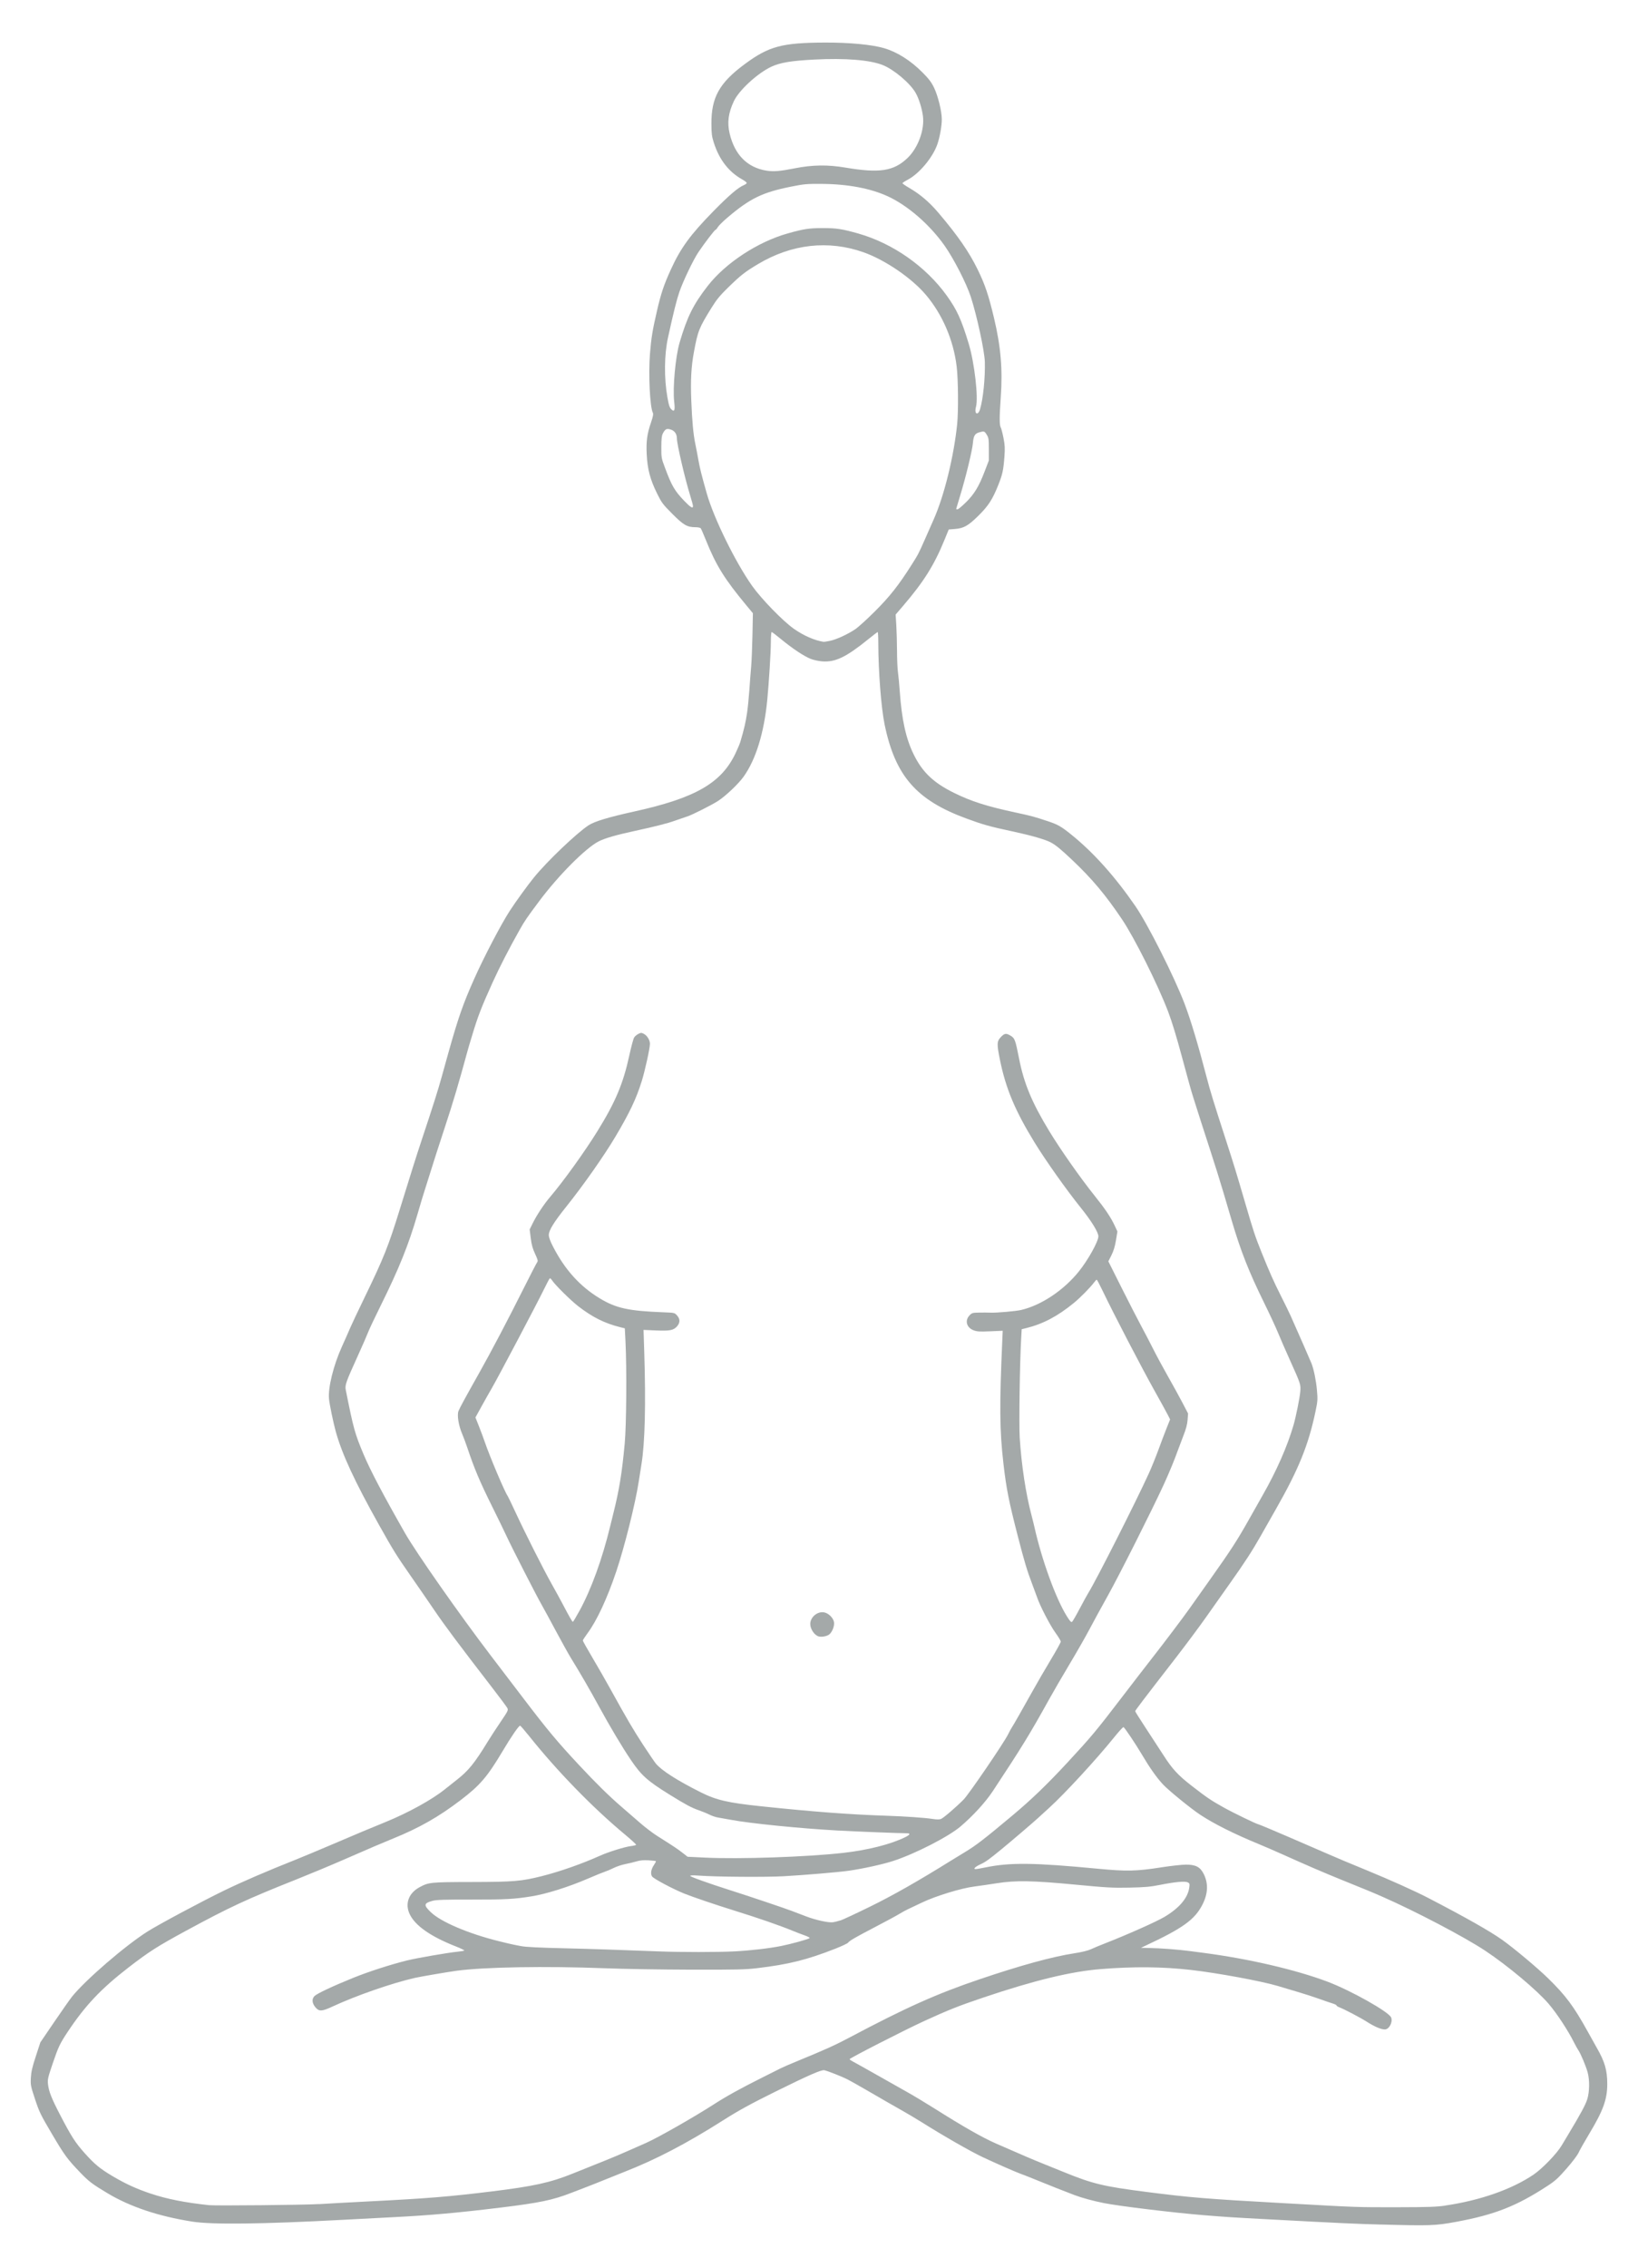
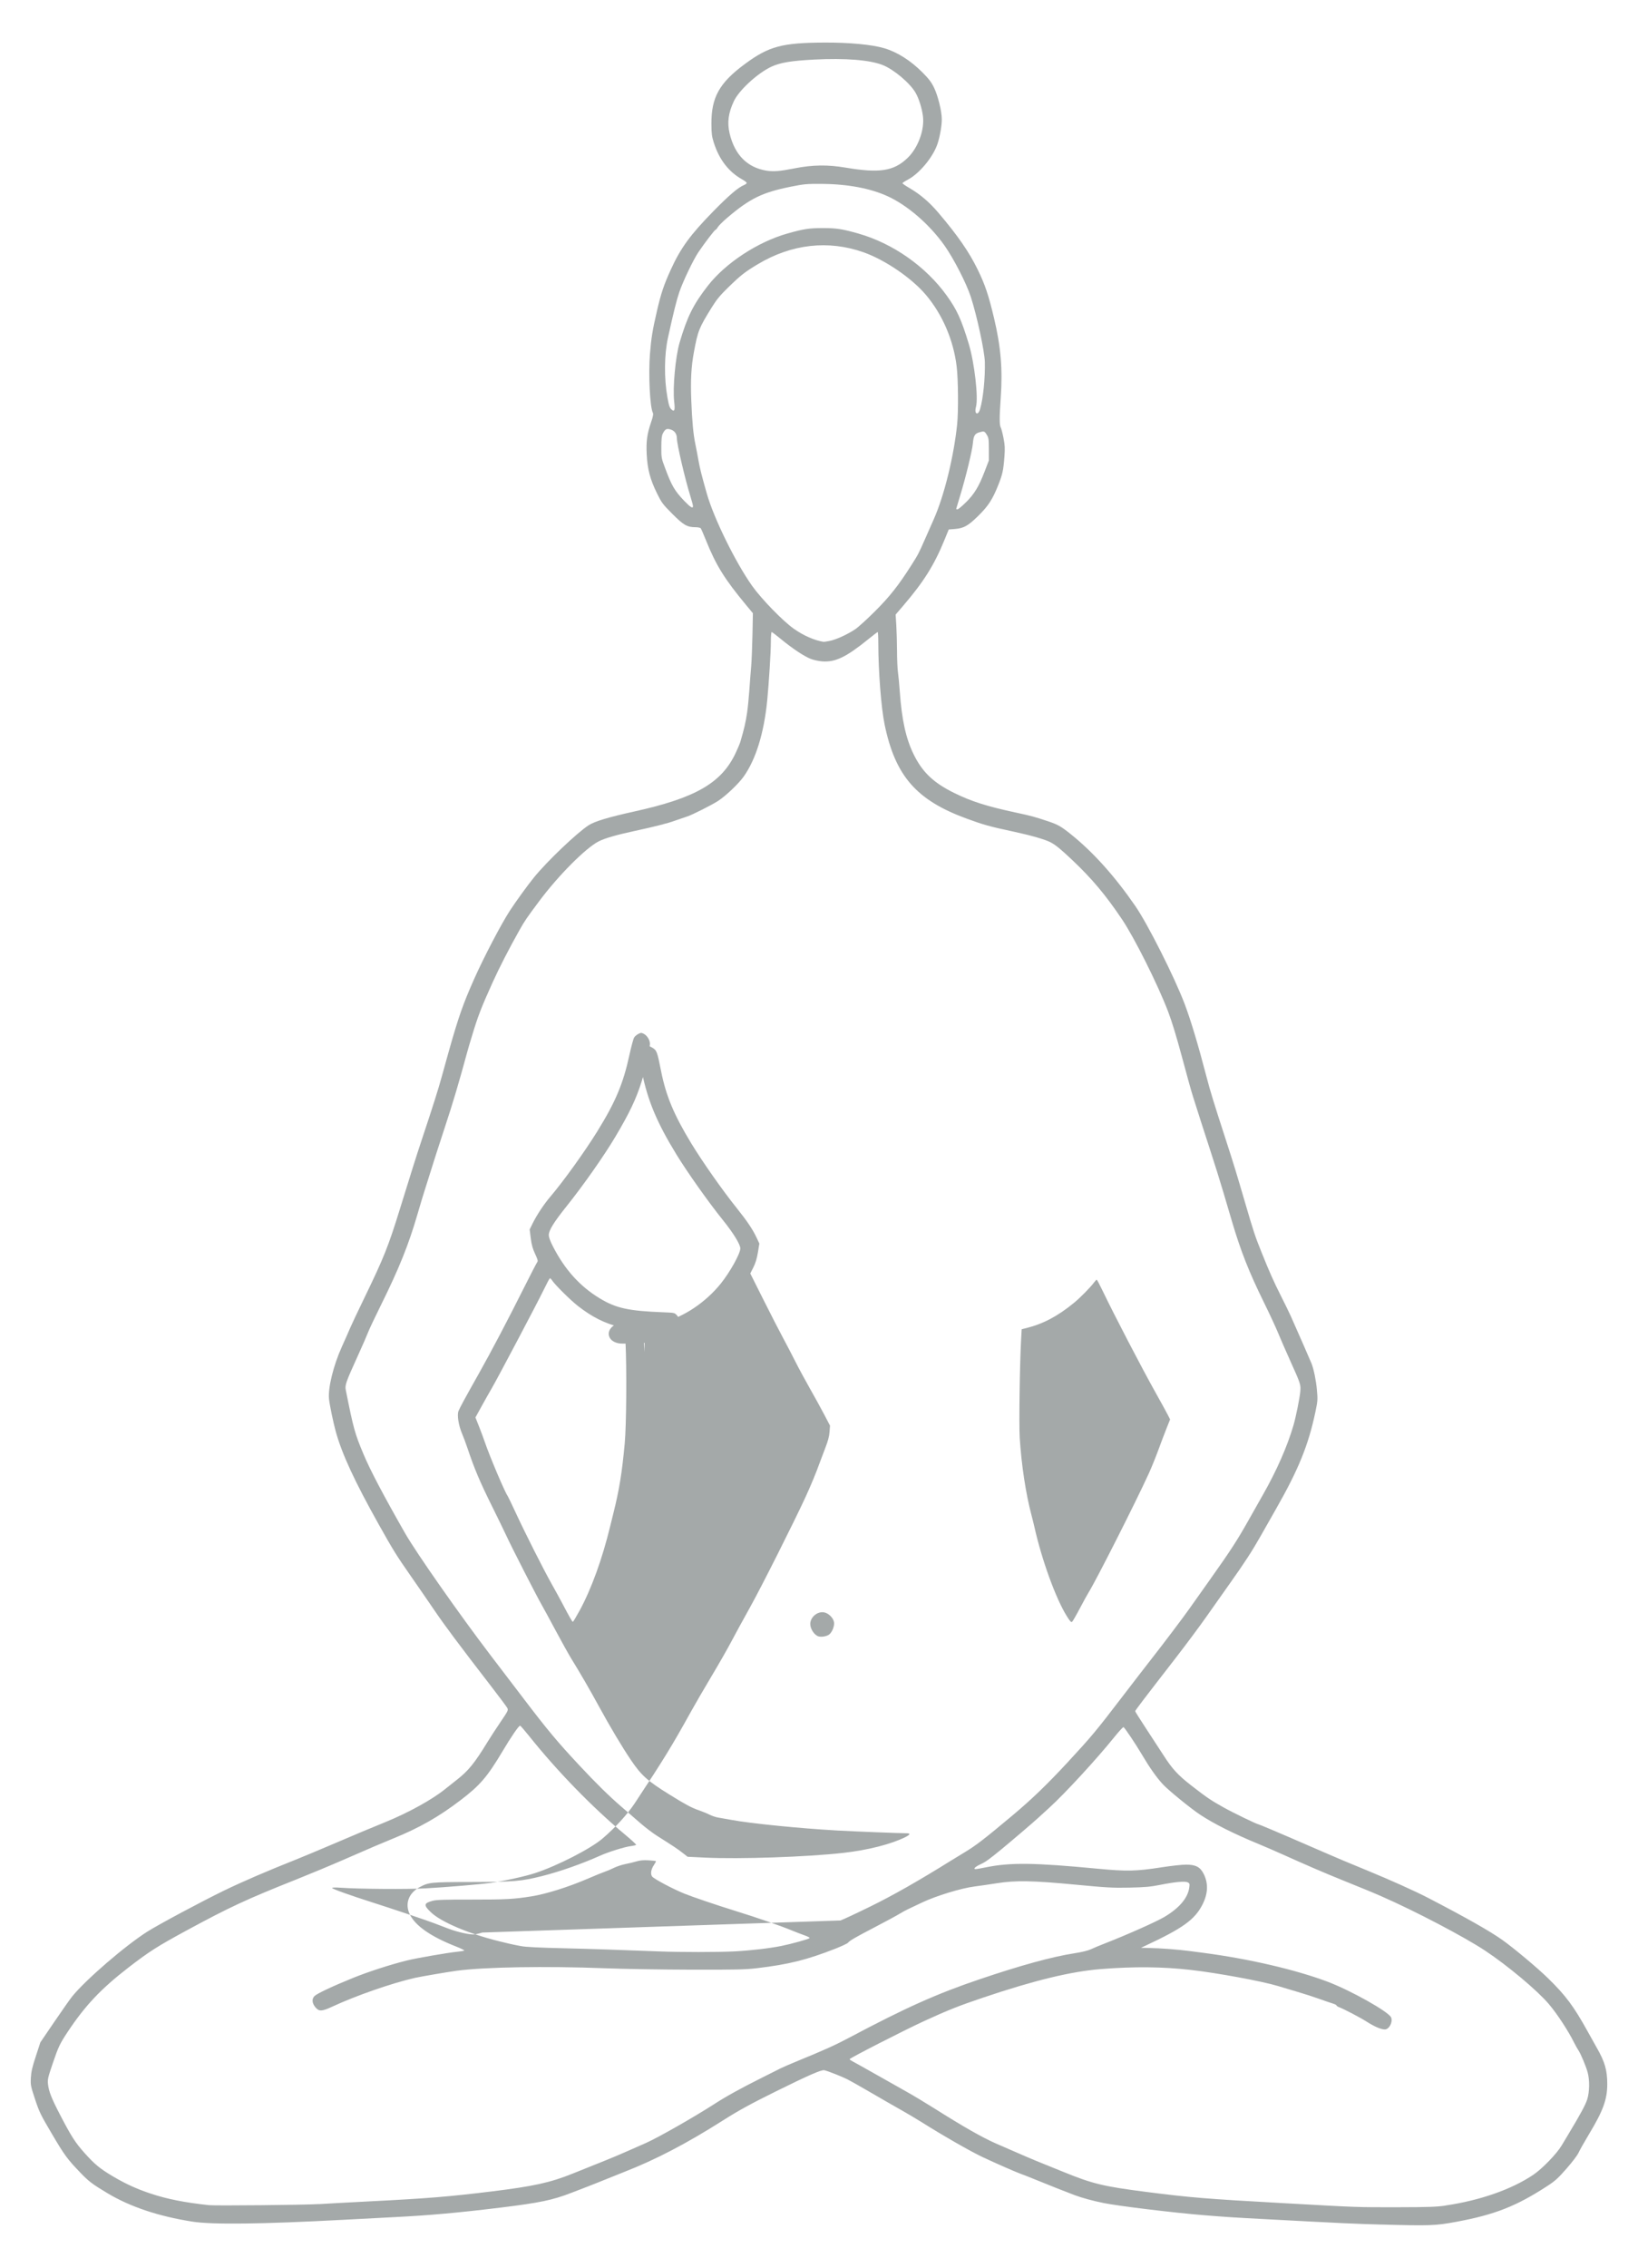
<svg xmlns="http://www.w3.org/2000/svg" xmlns:ns1="http://sodipodi.sourceforge.net/DTD/sodipodi-0.dtd" xmlns:ns2="http://www.inkscape.org/namespaces/inkscape" width="76.246mm" height="105.488mm" viewBox="0 0 76.246 105.488" version="1.1" id="svg21" xml:space="preserve" ns1:docname="picto_axes_30.04.2025.svg" ns2:version="1.4 (e7c3feb100, 2024-10-09)" ns2:export-batch-path="export" ns2:export-batch-name="">
  <ns1:namedview id="namedview23" pagecolor="#ffffff" bordercolor="#666666" borderopacity="1.0" ns2:showpageshadow="2" ns2:pageopacity="0.0" ns2:pagecheckerboard="0" ns2:deskcolor="#d1d1d1" ns2:document-units="mm" showgrid="false" ns2:zoom="1.2938725" ns2:cx="599.36355" ns2:cy="310.69523" ns2:window-width="3440" ns2:window-height="1371" ns2:window-x="0" ns2:window-y="0" ns2:window-maximized="1" ns2:current-layer="layer1" showguides="true">
    <ns2:page x="0" y="0" width="76.246" height="105.488" id="page1" margin="0" bleed="0" ns2:label="picto_axe_meditation" />
  </ns1:namedview>
  <defs id="defs18" />
  <g ns2:label="Calque 1" ns2:groupmode="layer" id="layer1" transform="translate(-1100)">
-     <path style="fill:#a4a9a9;fill-opacity:1;stroke-width:0.043" d="m 1164.276,103.473 c -1.193,-0.032 -1.881,-0.064 -5.291,-0.246 -1.648,-0.088 -1.86,-0.101 -2.958,-0.19 -1.371,-0.111 -3.929,-0.42 -4.646,-0.563 -0.492,-0.098 -1.033,-0.245 -1.375,-0.375 -0.557,-0.212 -1.046,-0.406 -1.937,-0.768 -0.206,-0.084 -0.472,-0.188 -0.592,-0.231 -0.234,-0.086 -1.085,-0.459 -1.721,-0.756 -0.558,-0.26 -1.851,-1 -2.875,-1.645 -0.218,-0.137 -0.621,-0.376 -0.896,-0.532 -0.53,-0.299 -0.664,-0.377 -1.688,-0.97 -0.355,-0.206 -0.741,-0.423 -0.857,-0.481 -0.245,-0.124 -0.903,-0.384 -1.069,-0.421 -0.133,-0.03 -0.73,0.231 -2.274,0.994 -1.15,0.569 -1.719,0.88 -2.424,1.328 -1.712,1.087 -3.138,1.831 -4.604,2.404 -0.16,0.063 -0.554,0.221 -0.875,0.351 -0.321,0.13 -0.724,0.291 -0.896,0.356 -0.172,0.065 -0.491,0.188 -0.708,0.272 -0.87,0.337 -1.466,0.461 -3.292,0.685 -1.927,0.236 -3.296,0.359 -4.854,0.438 -0.275,0.014 -1.372,0.071 -2.437,0.128 -3.831,0.204 -6.14,0.232 -7.062,0.085 -1.578,-0.25 -2.886,-0.689 -3.943,-1.321 -0.701,-0.419 -0.871,-0.548 -1.265,-0.959 -0.608,-0.633 -0.731,-0.801 -1.325,-1.807 -0.52,-0.881 -0.583,-1.01 -0.78,-1.604 -0.205,-0.619 -0.213,-0.661 -0.195,-1 0.015,-0.278 0.064,-0.493 0.231,-1 l 0.211,-0.646 0.658,-0.966 c 0.362,-0.531 0.731,-1.056 0.821,-1.167 0.641,-0.789 2.469,-2.364 3.506,-3.021 0.523,-0.331 2.534,-1.406 3.559,-1.903 0.869,-0.421 2.003,-0.91 3.354,-1.446 0.275,-0.109 1.025,-0.422 1.667,-0.696 1.279,-0.546 1.682,-0.715 2.511,-1.053 1.052,-0.429 2.161,-1.041 2.753,-1.519 0.084,-0.068 0.344,-0.273 0.577,-0.457 0.524,-0.412 0.811,-0.767 1.409,-1.745 0.131,-0.214 0.404,-0.633 0.607,-0.932 0.355,-0.524 0.367,-0.548 0.31,-0.653 -0.033,-0.06 -0.341,-0.475 -0.686,-0.922 -1.593,-2.065 -2.196,-2.871 -2.71,-3.625 -0.304,-0.447 -0.802,-1.169 -1.106,-1.604 -0.654,-0.937 -0.808,-1.185 -1.466,-2.359 -1.135,-2.024 -1.725,-3.298 -2.015,-4.349 -0.117,-0.427 -0.285,-1.236 -0.313,-1.511 -0.052,-0.516 0.205,-1.558 0.599,-2.43 0.16,-0.353 0.333,-0.745 0.385,-0.871 0.052,-0.126 0.362,-0.782 0.69,-1.458 0.88,-1.817 1.091,-2.346 1.628,-4.083 0.544,-1.761 0.751,-2.416 1.014,-3.208 0.555,-1.67 0.756,-2.307 0.937,-2.958 0.105,-0.378 0.211,-0.762 0.237,-0.854 0.026,-0.092 0.063,-0.223 0.082,-0.292 0.447,-1.59 0.67,-2.226 1.182,-3.375 0.459,-1.031 1.266,-2.571 1.668,-3.187 0.283,-0.434 0.817,-1.169 1.119,-1.542 0.603,-0.744 1.99,-2.067 2.547,-2.429 0.273,-0.178 0.93,-0.375 2.104,-0.634 2.856,-0.628 4.066,-1.32 4.726,-2.702 0.1,-0.209 0.204,-0.456 0.231,-0.547 0.177,-0.602 0.244,-0.895 0.312,-1.349 0.033,-0.22 0.08,-0.692 0.105,-1.047 0.025,-0.355 0.062,-0.852 0.085,-1.104 0.022,-0.252 0.049,-0.913 0.06,-1.468 l 0.02,-1.01 -0.303,-0.365 c -1.019,-1.227 -1.412,-1.859 -1.883,-3.031 -0.111,-0.275 -0.219,-0.523 -0.24,-0.552 -0.022,-0.029 -0.127,-0.052 -0.235,-0.052 -0.399,0 -0.565,-0.095 -1.088,-0.62 -0.45,-0.452 -0.498,-0.516 -0.718,-0.963 -0.315,-0.639 -0.442,-1.123 -0.475,-1.804 -0.03,-0.613 0.016,-0.949 0.203,-1.495 0.09,-0.261 0.113,-0.383 0.084,-0.437 -0.138,-0.264 -0.212,-1.775 -0.136,-2.742 0.058,-0.73 0.117,-1.098 0.321,-1.979 0.191,-0.83 0.326,-1.234 0.651,-1.945 0.459,-1.007 0.91,-1.623 1.996,-2.729 0.712,-0.725 1.136,-1.087 1.401,-1.197 0.074,-0.031 0.135,-0.077 0.134,-0.103 -4e-4,-0.026 -0.089,-0.096 -0.198,-0.157 -0.638,-0.354 -1.081,-0.926 -1.334,-1.72 -0.09,-0.283 -0.108,-0.419 -0.11,-0.857 -0.01,-1.246 0.368,-1.92 1.56,-2.8 1.12,-0.826 1.728,-0.988 3.728,-0.995 1.143,-0.004 2.178,0.094 2.75,0.261 0.61,0.178 1.239,0.576 1.792,1.134 0.295,0.298 0.41,0.449 0.534,0.706 0.183,0.379 0.36,1.098 0.36,1.471 5e-4,0.301 -0.093,0.829 -0.206,1.155 -0.21,0.61 -0.836,1.363 -1.366,1.644 -0.143,0.076 -0.261,0.153 -0.261,0.171 0,0.018 0.145,0.118 0.323,0.222 0.507,0.296 0.928,0.655 1.35,1.151 0.896,1.053 1.43,1.823 1.828,2.638 0.343,0.701 0.507,1.186 0.763,2.262 0.316,1.327 0.406,2.389 0.313,3.69 -0.065,0.914 -0.065,1.285 0,1.401 0.028,0.05 0.086,0.271 0.128,0.49 0.065,0.334 0.072,0.475 0.043,0.867 -0.048,0.635 -0.089,0.821 -0.289,1.324 -0.263,0.661 -0.462,0.967 -0.922,1.421 -0.473,0.467 -0.682,0.585 -1.093,0.617 l -0.288,0.023 -0.196,0.479 c -0.479,1.174 -0.964,1.948 -1.919,3.062 l -0.357,0.417 0.031,0.5 c 0.016,0.275 0.032,0.815 0.034,1.2 0,0.385 0.021,0.826 0.043,0.979 0.022,0.153 0.061,0.56 0.085,0.904 0.095,1.321 0.285,2.181 0.644,2.915 0.405,0.829 0.919,1.321 1.876,1.793 0.809,0.4 1.523,0.627 2.896,0.922 0.713,0.153 0.852,0.191 1.479,0.4 0.471,0.157 0.624,0.245 1.109,0.638 1.024,0.828 2.019,1.941 2.964,3.312 0.576,0.837 1.809,3.282 2.284,4.528 0.289,0.761 0.627,1.882 1.032,3.432 0.175,0.671 0.306,1.096 0.902,2.935 0.373,1.152 0.462,1.442 0.875,2.854 0.416,1.422 0.47,1.584 0.779,2.354 0.365,0.909 0.566,1.361 0.889,2 0.185,0.367 0.396,0.798 0.468,0.958 0.269,0.601 0.935,2.12 0.972,2.218 0.107,0.283 0.21,0.79 0.248,1.223 0.04,0.451 0.035,0.518 -0.066,1 -0.328,1.567 -0.785,2.691 -1.85,4.558 -0.222,0.39 -0.542,0.952 -0.71,1.25 -0.381,0.674 -0.756,1.251 -1.422,2.187 -0.285,0.401 -0.775,1.095 -1.089,1.542 -0.313,0.447 -0.97,1.328 -1.458,1.958 -1.529,1.972 -1.864,2.413 -1.864,2.45 0,0.02 0.23,0.385 0.51,0.811 0.281,0.426 0.646,0.987 0.813,1.246 0.404,0.631 0.671,0.919 1.297,1.405 0.722,0.56 0.893,0.676 1.49,1.01 0.439,0.246 1.555,0.787 1.623,0.787 0.012,0 0.269,0.104 0.571,0.232 0.507,0.214 0.824,0.351 2.654,1.144 0.623,0.27 0.792,0.341 1.833,0.769 1.113,0.458 2.231,0.961 2.854,1.284 1.747,0.906 2.876,1.546 3.445,1.951 0.548,0.391 1.628,1.294 2.121,1.775 0.829,0.808 1.204,1.312 1.856,2.49 0.177,0.321 0.366,0.658 0.419,0.75 0.373,0.647 0.488,1.043 0.488,1.687 5e-4,0.715 -0.191,1.24 -0.85,2.333 -0.214,0.355 -0.431,0.74 -0.482,0.854 -0.053,0.12 -0.289,0.433 -0.558,0.74 -0.387,0.442 -0.533,0.577 -0.87,0.797 -1.46,0.955 -2.467,1.352 -4.279,1.687 -0.961,0.178 -1.202,0.186 -3.5,0.124 z m 3,-0.884 c 1.618,-0.237 3.092,-0.752 4.101,-1.434 0.416,-0.281 1.09,-0.979 1.316,-1.361 0.046,-0.078 0.189,-0.316 0.318,-0.53 0.556,-0.923 0.794,-1.364 0.873,-1.618 0.106,-0.342 0.116,-0.88 0.021,-1.241 -0.076,-0.288 -0.327,-0.887 -0.441,-1.051 -0.039,-0.057 -0.124,-0.207 -0.187,-0.333 -0.287,-0.576 -0.797,-1.353 -1.187,-1.811 -0.539,-0.633 -1.913,-1.783 -2.96,-2.477 -0.958,-0.635 -3.258,-1.841 -4.791,-2.512 -0.495,-0.217 -0.621,-0.268 -1.917,-0.793 -0.782,-0.316 -1.674,-0.701 -2.729,-1.176 -0.321,-0.145 -0.818,-0.36 -1.104,-0.478 -1.16,-0.479 -2.074,-0.937 -2.716,-1.359 -0.441,-0.29 -1.49,-1.145 -1.747,-1.424 -0.294,-0.319 -0.612,-0.769 -0.976,-1.385 -0.289,-0.488 -0.786,-1.23 -0.852,-1.271 -0.02,-0.012 -0.219,0.205 -0.443,0.483 -0.809,1.005 -2.296,2.618 -3.016,3.271 -0.195,0.177 -0.439,0.399 -0.542,0.494 -0.224,0.206 -1.224,1.059 -1.688,1.44 -0.563,0.462 -0.742,0.59 -0.959,0.688 -0.247,0.112 -0.37,0.229 -0.239,0.229 0.045,0 0.258,-0.036 0.474,-0.081 1.131,-0.233 2.248,-0.22 5.204,0.062 1.357,0.13 1.798,0.12 2.984,-0.065 0.433,-0.068 0.943,-0.123 1.133,-0.124 0.451,-9.62e-4 0.662,0.109 0.823,0.43 0.221,0.44 0.205,0.906 -0.049,1.413 -0.357,0.711 -0.907,1.109 -2.683,1.938 l -0.188,0.088 0.354,0.007 c 0.567,0.011 1.371,0.071 1.937,0.146 0.068,0.009 0.35,0.046 0.625,0.082 2.09,0.273 4.266,0.778 5.75,1.333 1.094,0.41 2.883,1.415 2.982,1.675 0.083,0.218 -0.097,0.554 -0.296,0.554 -0.175,0 -0.489,-0.134 -0.839,-0.359 -0.291,-0.187 -1.059,-0.589 -1.298,-0.68 -0.062,-0.023 -0.112,-0.059 -0.112,-0.079 0,-0.02 -0.08,-0.06 -0.177,-0.089 -0.097,-0.029 -0.374,-0.124 -0.615,-0.211 -0.241,-0.087 -0.7,-0.236 -1.021,-0.33 -0.321,-0.095 -0.733,-0.217 -0.916,-0.273 -0.74,-0.223 -2.818,-0.607 -4.041,-0.746 -1.331,-0.152 -2.663,-0.164 -4.208,-0.04 -1.383,0.111 -3.096,0.526 -5.458,1.322 -1.159,0.391 -1.634,0.579 -2.768,1.099 -0.904,0.415 -3.461,1.722 -3.461,1.769 0,0.018 0.08,0.073 0.177,0.123 0.097,0.05 0.58,0.319 1.073,0.599 0.493,0.28 1.134,0.642 1.426,0.805 0.291,0.163 0.856,0.502 1.254,0.753 1.371,0.865 2.238,1.359 2.882,1.642 1.162,0.511 1.813,0.789 2.312,0.986 0.103,0.041 0.488,0.196 0.855,0.346 1.336,0.545 1.847,0.667 3.853,0.923 2.074,0.264 2.741,0.319 6.396,0.522 3.541,0.197 3.316,0.19 5.375,0.187 1.324,-0.002 1.718,-0.016 2.125,-0.075 z m -52.434,-0.065 c 0.378,-0.025 1.437,-0.083 2.354,-0.129 2.692,-0.136 3.688,-0.217 5.687,-0.462 1.95,-0.239 2.735,-0.411 3.771,-0.829 0.16,-0.065 0.535,-0.215 0.833,-0.334 1.199,-0.48 1.143,-0.456 2.583,-1.092 0.549,-0.242 2.238,-1.203 3.166,-1.801 0.585,-0.377 1.208,-0.721 2.229,-1.233 0.378,-0.189 0.772,-0.387 0.875,-0.439 0.103,-0.052 0.469,-0.21 0.812,-0.351 1.266,-0.519 1.723,-0.726 2.396,-1.083 2.611,-1.386 4.061,-2.035 6.066,-2.712 1.91,-0.646 3.364,-1.044 4.397,-1.204 0.35,-0.054 0.635,-0.123 0.766,-0.186 0.115,-0.055 0.424,-0.183 0.688,-0.286 0.992,-0.386 2.368,-0.999 2.739,-1.22 0.689,-0.41 1.085,-0.877 1.154,-1.359 0.025,-0.174 0.018,-0.201 -0.065,-0.245 -0.125,-0.067 -0.576,-0.028 -1.286,0.113 -0.469,0.093 -0.708,0.114 -1.437,0.129 -0.778,0.016 -1.055,6.26e-4 -2.5,-0.137 -1.998,-0.191 -2.795,-0.205 -3.666,-0.067 -0.321,0.051 -0.794,0.12 -1.052,0.153 -0.614,0.079 -1.79,0.438 -2.427,0.742 -0.264,0.126 -0.564,0.268 -0.667,0.316 -0.103,0.048 -0.281,0.146 -0.396,0.217 -0.115,0.072 -0.614,0.342 -1.111,0.601 -0.963,0.502 -1.191,0.635 -1.279,0.74 -0.03,0.036 -0.292,0.16 -0.583,0.274 -1.325,0.521 -2.181,0.734 -3.653,0.909 -0.539,0.064 -0.96,0.074 -3.062,0.069 -1.341,-0.003 -3.15,-0.032 -4.021,-0.066 -2.757,-0.106 -5.587,-0.058 -6.895,0.116 -0.405,0.054 -1.684,0.273 -1.949,0.333 -1.083,0.248 -2.738,0.824 -3.838,1.335 -0.495,0.23 -0.622,0.234 -0.793,0.027 -0.155,-0.188 -0.17,-0.386 -0.039,-0.517 0.117,-0.117 0.832,-0.454 1.786,-0.841 0.716,-0.29 1.726,-0.618 2.521,-0.816 0.431,-0.108 1.93,-0.367 2.334,-0.404 0.172,-0.016 0.322,-0.042 0.332,-0.058 0.01,-0.016 -0.164,-0.101 -0.387,-0.188 -1.176,-0.461 -1.901,-0.967 -2.155,-1.505 -0.231,-0.488 -0.047,-0.981 0.467,-1.256 0.425,-0.226 0.504,-0.234 2.429,-0.238 1.95,-0.004 2.305,-0.034 3.259,-0.274 0.841,-0.212 1.863,-0.571 2.712,-0.952 0.386,-0.173 1.137,-0.407 1.421,-0.443 0.129,-0.016 0.243,-0.043 0.253,-0.06 0.011,-0.017 -0.229,-0.237 -0.532,-0.489 -1.487,-1.236 -3.152,-2.946 -4.442,-4.563 -0.215,-0.269 -0.407,-0.49 -0.427,-0.49 -0.063,0 -0.405,0.497 -0.815,1.186 -0.71,1.191 -1.047,1.585 -1.95,2.274 -1.018,0.777 -1.929,1.296 -3.146,1.789 -0.509,0.207 -1.023,0.426 -2.333,0.998 -0.584,0.255 -1.559,0.661 -2.167,0.903 -2.333,0.928 -3.11,1.289 -5.125,2.381 -1.351,0.733 -1.731,0.975 -2.689,1.714 -1.28,0.988 -2.026,1.777 -2.838,3.003 -0.359,0.542 -0.433,0.697 -0.689,1.451 -0.231,0.68 -0.248,0.755 -0.223,0.982 0.038,0.335 0.166,0.659 0.568,1.432 0.516,0.991 0.703,1.282 1.129,1.759 0.469,0.525 0.715,0.728 1.305,1.079 0.603,0.358 1.116,0.593 1.779,0.814 0.762,0.254 1.591,0.418 2.72,0.538 0.296,0.031 4.479,-0.01 5.104,-0.051 z m 19.352,-11.757 c 0.758,-0.041 1.608,-0.139 2.168,-0.251 0.467,-0.093 1.274,-0.316 1.325,-0.367 0.018,-0.018 -0.085,-0.074 -0.229,-0.125 -0.144,-0.051 -0.394,-0.146 -0.554,-0.212 -0.618,-0.254 -1.597,-0.593 -2.708,-0.938 -0.87,-0.27 -1.987,-0.649 -2.354,-0.799 -0.546,-0.223 -1.421,-0.689 -1.49,-0.795 -0.082,-0.124 -0.046,-0.336 0.091,-0.536 0.059,-0.086 0.098,-0.164 0.088,-0.175 -0.011,-0.01 -0.166,-0.027 -0.345,-0.038 -0.23,-0.013 -0.394,9.62e-4 -0.553,0.049 -0.124,0.038 -0.36,0.094 -0.524,0.126 -0.164,0.032 -0.407,0.113 -0.542,0.18 -0.134,0.067 -0.319,0.146 -0.411,0.175 -0.091,0.029 -0.439,0.17 -0.772,0.314 -0.921,0.397 -1.949,0.72 -2.644,0.832 -0.806,0.13 -1.21,0.152 -2.771,0.15 -1.253,-0.002 -1.652,0.01 -1.825,0.056 -0.423,0.112 -0.437,0.201 -0.085,0.536 0.473,0.45 1.729,0.985 3.139,1.338 0.321,0.08 0.649,0.157 0.729,0.171 0.08,0.014 0.221,0.041 0.312,0.061 0.209,0.045 0.844,0.077 2.125,0.106 0.97,0.022 2.757,0.081 4.291,0.142 1.024,0.041 2.784,0.04 3.54,-6.16e-4 z m 4.928,-1.438 c 0.109,-0.036 0.732,-0.327 1.385,-0.647 1.059,-0.519 2.237,-1.188 3.75,-2.13 0.149,-0.093 0.43,-0.264 0.625,-0.381 0.542,-0.326 0.904,-0.603 2.228,-1.711 0.903,-0.755 1.627,-1.452 2.58,-2.48 1.127,-1.217 1.318,-1.446 2.587,-3.104 0.456,-0.596 1.064,-1.383 1.351,-1.75 0.563,-0.718 1.461,-1.908 1.737,-2.3 0.093,-0.133 0.536,-0.757 0.984,-1.388 0.937,-1.32 1.245,-1.795 1.782,-2.75 0.212,-0.378 0.504,-0.894 0.648,-1.146 0.643,-1.127 1.144,-2.264 1.431,-3.25 0.111,-0.38 0.291,-1.271 0.314,-1.55 0.029,-0.35 0.03,-0.345 -0.496,-1.513 -0.191,-0.424 -0.432,-0.977 -0.535,-1.229 -0.103,-0.252 -0.394,-0.879 -0.648,-1.395 -0.712,-1.448 -1.088,-2.401 -1.505,-3.812 -0.156,-0.527 -0.333,-1.127 -0.394,-1.333 -0.16,-0.54 -0.421,-1.375 -0.626,-2 -0.218,-0.663 -0.649,-2.006 -0.789,-2.458 -0.11,-0.354 -0.186,-0.627 -0.517,-1.854 -0.266,-0.986 -0.464,-1.632 -0.645,-2.107 -0.48,-1.256 -1.561,-3.416 -2.14,-4.277 -0.77,-1.145 -1.403,-1.897 -2.331,-2.773 -0.536,-0.506 -0.767,-0.694 -1.003,-0.816 -0.245,-0.127 -0.918,-0.321 -1.679,-0.484 -1.162,-0.249 -1.434,-0.325 -2.25,-0.625 -2.314,-0.853 -3.292,-1.977 -3.787,-4.355 -0.162,-0.779 -0.293,-2.464 -0.296,-3.802 -4e-4,-0.281 -0.013,-0.51 -0.028,-0.51 -0.014,0 -0.207,0.146 -0.427,0.325 -1.034,0.838 -1.538,1.082 -2.144,1.04 -0.164,-0.011 -0.406,-0.062 -0.538,-0.113 -0.304,-0.116 -0.869,-0.49 -1.387,-0.919 -0.222,-0.183 -0.42,-0.334 -0.44,-0.334 -0.02,0 -0.037,0.206 -0.037,0.458 0,0.463 -0.09,1.906 -0.168,2.709 -0.15,1.53 -0.531,2.764 -1.101,3.562 -0.24,0.336 -0.83,0.896 -1.189,1.128 -0.302,0.195 -1.216,0.655 -1.437,0.723 -0.068,0.021 -0.266,0.089 -0.438,0.15 -0.172,0.061 -0.369,0.127 -0.437,0.145 -0.068,0.018 -0.275,0.073 -0.458,0.122 -0.183,0.049 -0.68,0.164 -1.104,0.255 -0.86,0.185 -1.382,0.336 -1.675,0.482 -0.6,0.3 -1.881,1.585 -2.777,2.786 -0.587,0.786 -0.672,0.911 -0.91,1.333 -0.492,0.872 -0.937,1.738 -1.263,2.457 -0.519,1.145 -0.685,1.575 -0.956,2.481 -0.051,0.172 -0.108,0.359 -0.126,0.417 -0.018,0.057 -0.053,0.179 -0.078,0.271 -0.406,1.494 -0.681,2.418 -1.046,3.521 -0.252,0.762 -0.625,1.919 -0.77,2.396 -0.084,0.275 -0.178,0.575 -0.21,0.667 -0.032,0.092 -0.171,0.555 -0.309,1.029 -0.414,1.42 -0.858,2.521 -1.706,4.232 -0.275,0.555 -0.541,1.117 -0.59,1.249 -0.049,0.131 -0.266,0.628 -0.482,1.103 -0.553,1.217 -0.601,1.354 -0.557,1.579 0.363,1.817 0.42,2.021 0.83,2.997 0.309,0.737 0.92,1.897 1.929,3.664 0.519,0.91 2.535,3.785 3.986,5.687 0.577,0.756 1.278,1.675 1.557,2.041 1.077,1.414 1.545,1.975 2.541,3.042 0.789,0.846 1.398,1.445 1.971,1.94 0.277,0.239 0.687,0.594 0.911,0.789 0.224,0.195 0.571,0.457 0.77,0.583 0.751,0.474 0.946,0.603 1.178,0.784 l 0.239,0.186 0.823,0.04 c 1.597,0.077 4.747,-0.031 6.427,-0.221 1.145,-0.129 2.225,-0.404 2.885,-0.733 0.238,-0.119 0.253,-0.181 0.041,-0.18 -0.296,5.97e-4 -2.45,-0.085 -3.219,-0.128 -1.746,-0.098 -4.052,-0.329 -4.937,-0.496 -0.229,-0.043 -0.501,-0.091 -0.604,-0.107 -0.103,-0.016 -0.281,-0.076 -0.396,-0.133 -0.115,-0.058 -0.338,-0.149 -0.496,-0.204 -0.337,-0.116 -0.62,-0.267 -1.371,-0.733 -1.022,-0.634 -1.305,-0.887 -1.785,-1.595 -0.408,-0.602 -0.984,-1.567 -1.493,-2.5 -0.421,-0.772 -0.875,-1.557 -1.291,-2.229 -0.12,-0.195 -0.444,-0.776 -0.72,-1.292 -0.276,-0.516 -0.571,-1.059 -0.657,-1.208 -0.229,-0.396 -1.375,-2.635 -1.627,-3.179 -0.119,-0.257 -0.422,-0.879 -0.673,-1.384 -0.576,-1.158 -0.832,-1.763 -1.162,-2.748 -0.068,-0.205 -0.178,-0.498 -0.244,-0.652 -0.162,-0.381 -0.239,-0.864 -0.167,-1.047 0.061,-0.155 0.311,-0.614 0.957,-1.761 0.558,-0.99 1.349,-2.492 2.089,-3.971 0.314,-0.626 0.593,-1.165 0.621,-1.199 0.041,-0.05 0.023,-0.122 -0.1,-0.383 -0.114,-0.244 -0.163,-0.421 -0.202,-0.729 l -0.051,-0.407 0.138,-0.28 c 0.19,-0.387 0.526,-0.894 0.821,-1.24 0.611,-0.717 1.602,-2.094 2.188,-3.04 0.849,-1.371 1.206,-2.218 1.496,-3.553 0.086,-0.396 0.186,-0.764 0.222,-0.819 0.036,-0.055 0.124,-0.129 0.196,-0.165 0.117,-0.059 0.143,-0.059 0.253,-0.002 0.156,0.08 0.285,0.291 0.285,0.464 2e-4,0.201 -0.234,1.267 -0.383,1.741 -0.258,0.824 -0.565,1.469 -1.227,2.583 -0.528,0.888 -1.485,2.25 -2.268,3.229 -0.595,0.743 -0.83,1.122 -0.83,1.34 0,0.106 0.064,0.283 0.199,0.544 0.55,1.069 1.25,1.844 2.168,2.4 0.763,0.463 1.347,0.59 2.987,0.652 0.494,0.019 0.501,0.02 0.615,0.146 0.145,0.161 0.148,0.329 0.01,0.495 -0.165,0.196 -0.332,0.23 -0.99,0.202 l -0.579,-0.025 0.033,1.029 c 0.077,2.44 0.033,4.218 -0.129,5.216 -0.032,0.195 -0.09,0.56 -0.128,0.812 -0.157,1.022 -0.665,3.052 -1.048,4.187 -0.42,1.246 -0.9,2.277 -1.332,2.862 -0.122,0.165 -0.222,0.319 -0.222,0.343 0,0.024 0.203,0.386 0.451,0.804 0.248,0.419 0.617,1.061 0.819,1.428 0.763,1.383 1.089,1.938 1.553,2.646 0.263,0.401 0.524,0.783 0.579,0.849 0.27,0.322 0.984,0.778 2.076,1.327 0.733,0.369 1.272,0.493 2.833,0.657 2.432,0.255 4.131,0.383 5.833,0.439 0.852,0.028 1.773,0.092 2.125,0.147 0.201,0.031 0.326,0.032 0.402,0.003 0.116,-0.045 0.695,-0.542 1.055,-0.905 0.239,-0.241 1.854,-2.606 2.061,-3.017 0.075,-0.149 0.151,-0.29 0.169,-0.312 0.042,-0.054 0.554,-0.949 0.999,-1.75 0.191,-0.344 0.56,-0.979 0.82,-1.411 0.26,-0.432 0.473,-0.817 0.473,-0.854 0,-0.038 -0.115,-0.228 -0.256,-0.423 -0.246,-0.341 -0.71,-1.235 -0.842,-1.625 -0.035,-0.103 -0.143,-0.394 -0.239,-0.646 -0.23,-0.6 -0.363,-1.044 -0.668,-2.229 -0.415,-1.61 -0.53,-2.19 -0.664,-3.354 -0.179,-1.552 -0.19,-2.691 -0.053,-5.758 l 0.019,-0.425 -0.584,0.025 c -0.496,0.021 -0.613,0.014 -0.774,-0.048 -0.323,-0.123 -0.414,-0.448 -0.193,-0.686 0.114,-0.122 0.14,-0.13 0.448,-0.136 0.18,-0.004 0.421,-0.002 0.535,0.003 0.274,0.013 1.185,-0.068 1.431,-0.126 0.939,-0.223 1.973,-0.913 2.678,-1.787 0.43,-0.533 0.912,-1.399 0.912,-1.638 0,-0.188 -0.323,-0.713 -0.811,-1.319 -0.664,-0.824 -1.644,-2.206 -2.157,-3.042 -0.911,-1.484 -1.341,-2.508 -1.614,-3.847 -0.145,-0.712 -0.143,-0.857 0.013,-1.028 0.191,-0.209 0.262,-0.225 0.467,-0.105 0.212,0.124 0.234,0.183 0.413,1.088 0.227,1.149 0.597,2.036 1.404,3.363 0.521,0.857 1.449,2.178 2.112,3.005 0.489,0.61 0.752,1.001 0.935,1.393 l 0.124,0.265 -0.067,0.41 c -0.047,0.287 -0.111,0.496 -0.211,0.696 l -0.144,0.286 0.615,1.226 c 0.338,0.674 0.747,1.47 0.908,1.768 0.161,0.298 0.415,0.785 0.565,1.083 0.149,0.298 0.458,0.87 0.686,1.271 0.228,0.401 0.532,0.954 0.676,1.229 l 0.261,0.5 -0.022,0.294 c -0.015,0.212 -0.073,0.427 -0.208,0.771 -0.102,0.262 -0.219,0.571 -0.259,0.685 -0.137,0.39 -0.4,1.025 -0.643,1.555 -0.545,1.185 -2.072,4.217 -2.595,5.153 -0.307,0.55 -0.697,1.262 -0.865,1.583 -0.169,0.321 -0.581,1.043 -0.917,1.604 -0.336,0.561 -0.766,1.302 -0.957,1.646 -0.893,1.611 -1.272,2.229 -2.621,4.27 -0.344,0.52 -0.918,1.148 -1.506,1.648 -0.563,0.478 -2.108,1.269 -3.135,1.604 -0.474,0.155 -1.425,0.364 -2.071,0.455 -0.484,0.068 -2.052,0.201 -3.021,0.255 -0.856,0.048 -3.109,0.031 -3.969,-0.03 -0.239,-0.017 -0.386,-0.012 -0.386,0.013 0,0.042 0.836,0.341 1.854,0.665 0.898,0.285 2.503,0.825 2.875,0.966 0.183,0.07 0.489,0.186 0.68,0.259 0.438,0.166 1.022,0.294 1.226,0.268 0.086,-0.011 0.245,-0.05 0.354,-0.086 z m -1.01,-13.21 c -0.197,-0.052 -0.396,-0.343 -0.396,-0.579 0,-0.32 0.334,-0.6 0.645,-0.542 0.206,0.039 0.422,0.25 0.459,0.449 0.035,0.185 -0.091,0.495 -0.242,0.593 -0.114,0.075 -0.337,0.112 -0.467,0.078 z m 12.149,-1.299 c 0.165,-0.313 0.346,-0.643 0.403,-0.734 0.349,-0.554 2.215,-4.238 2.818,-5.564 0.12,-0.264 0.317,-0.751 0.439,-1.083 0.121,-0.332 0.294,-0.787 0.383,-1.01 l 0.162,-0.406 -0.111,-0.219 c -0.061,-0.121 -0.321,-0.594 -0.578,-1.052 -0.632,-1.127 -1.929,-3.62 -2.455,-4.718 -0.134,-0.281 -0.257,-0.51 -0.272,-0.51 -0.015,0 -0.07,0.057 -0.122,0.127 -0.173,0.233 -0.647,0.714 -0.942,0.955 -0.758,0.619 -1.432,0.975 -2.214,1.169 l -0.214,0.053 -0.027,0.483 c -0.063,1.108 -0.103,3.964 -0.065,4.56 0.082,1.286 0.283,2.607 0.549,3.61 0.046,0.172 0.108,0.425 0.139,0.562 0.343,1.525 0.992,3.311 1.501,4.127 0.154,0.247 0.206,0.302 0.25,0.266 0.031,-0.026 0.191,-0.302 0.355,-0.616 z m -23.286,0.105 c 0.551,-1.01 1.061,-2.415 1.431,-3.945 0.031,-0.126 0.095,-0.389 0.144,-0.583 0.277,-1.109 0.404,-1.889 0.531,-3.271 0.078,-0.848 0.097,-3.497 0.034,-4.732 l -0.031,-0.608 -0.215,-0.053 c -0.726,-0.18 -1.302,-0.469 -1.965,-0.984 -0.344,-0.267 -1.077,-0.993 -1.206,-1.195 -0.041,-0.063 -0.089,-0.105 -0.106,-0.094 -0.018,0.011 -0.146,0.253 -0.284,0.537 -0.316,0.648 -2.136,4.095 -2.413,4.569 -0.113,0.194 -0.332,0.581 -0.485,0.859 l -0.279,0.507 0.163,0.41 c 0.09,0.225 0.211,0.553 0.271,0.728 0.235,0.687 0.941,2.352 1.067,2.515 0.017,0.023 0.189,0.379 0.38,0.792 0.442,0.953 1.28,2.611 1.668,3.301 0.165,0.293 0.384,0.692 0.486,0.886 0.346,0.657 0.471,0.875 0.5,0.874 0.016,-5.87e-4 0.155,-0.231 0.308,-0.513 z m 11.64,-45.113 c 0.292,-0.054 0.835,-0.301 1.197,-0.545 0.142,-0.096 0.56,-0.476 0.928,-0.844 0.682,-0.683 1.085,-1.194 1.679,-2.128 0.322,-0.507 0.333,-0.527 0.643,-1.229 0.137,-0.309 0.319,-0.722 0.405,-0.917 0.482,-1.089 0.928,-2.895 1.085,-4.396 0.064,-0.616 0.053,-2.091 -0.021,-2.708 -0.148,-1.226 -0.663,-2.422 -1.435,-3.333 -0.66,-0.779 -1.897,-1.623 -2.9,-1.977 -1.633,-0.577 -3.346,-0.386 -4.91,0.548 -0.612,0.366 -0.802,0.514 -1.396,1.093 -0.373,0.364 -0.532,0.556 -0.757,0.919 -0.599,0.965 -0.648,1.09 -0.833,2.084 -0.125,0.673 -0.16,1.312 -0.122,2.25 0.038,0.969 0.096,1.582 0.188,2.021 0.037,0.172 0.099,0.501 0.14,0.732 0.068,0.39 0.158,0.747 0.396,1.581 0.329,1.153 1.337,3.202 2.11,4.291 0.428,0.603 1.422,1.626 1.933,1.988 0.453,0.321 0.975,0.55 1.398,0.613 0.014,0.002 0.135,-0.017 0.271,-0.042 z m 6.346,-6.444 c 0.392,-0.389 0.602,-0.734 0.868,-1.427 l 0.2,-0.521 v -0.521 c 0,-0.473 -0.01,-0.535 -0.097,-0.677 -0.106,-0.171 -0.122,-0.176 -0.351,-0.112 -0.203,0.056 -0.266,0.164 -0.295,0.507 -0.029,0.341 -0.33,1.578 -0.588,2.422 -0.104,0.341 -0.19,0.626 -0.19,0.635 0,0.009 0.029,0.016 0.063,0.016 0.035,0 0.21,-0.145 0.389,-0.323 z m -12.703,0.173 c 0,-0.037 -0.056,-0.247 -0.125,-0.469 -0.251,-0.808 -0.625,-2.413 -0.625,-2.681 0,-0.205 -0.108,-0.358 -0.291,-0.413 -0.19,-0.057 -0.254,-0.024 -0.365,0.189 -0.05,0.096 -0.067,0.252 -0.068,0.628 -10e-4,0.484 0,0.515 0.17,0.963 0.307,0.831 0.451,1.077 0.903,1.547 0.287,0.298 0.401,0.365 0.401,0.236 z m 13.364,-4.517 c 0.142,-0.475 0.24,-1.451 0.221,-2.187 -0.014,-0.503 -0.364,-2.131 -0.652,-3.024 -0.199,-0.62 -0.798,-1.787 -1.226,-2.392 -0.692,-0.977 -1.712,-1.863 -2.638,-2.289 -0.8,-0.369 -1.871,-0.571 -3.069,-0.578 -0.711,-0.005 -0.822,0.005 -1.437,0.128 -1.34,0.268 -1.916,0.549 -2.981,1.458 -0.196,0.167 -0.389,0.36 -0.429,0.428 -0.04,0.068 -0.088,0.124 -0.108,0.124 -0.037,0 -0.51,0.618 -0.791,1.034 -0.241,0.358 -0.717,1.352 -0.891,1.861 -0.127,0.371 -0.267,0.933 -0.529,2.125 -0.173,0.787 -0.183,1.882 -0.026,2.765 0.073,0.411 0.105,0.499 0.213,0.589 0.12,0.1 0.147,-0.002 0.103,-0.388 -0.073,-0.644 0.059,-2.083 0.251,-2.738 0.353,-1.203 0.639,-1.779 1.313,-2.644 0.827,-1.062 2.319,-2.041 3.709,-2.435 0.748,-0.212 1.008,-0.252 1.646,-0.252 0.637,0 0.897,0.04 1.646,0.252 1.614,0.457 3.152,1.536 4.126,2.893 0.474,0.661 0.675,1.101 1.021,2.24 0.266,0.877 0.453,2.503 0.336,2.932 -0.091,0.337 0.094,0.431 0.194,0.098 z m -8.635,-11.194 c 0.844,-0.165 1.539,-0.174 2.375,-0.033 1.583,0.267 2.244,0.164 2.883,-0.449 0.491,-0.472 0.8,-1.316 0.715,-1.955 -0.05,-0.372 -0.187,-0.808 -0.34,-1.075 -0.255,-0.449 -1.014,-1.088 -1.533,-1.293 -0.602,-0.237 -1.744,-0.329 -3.175,-0.255 -1.083,0.056 -1.596,0.141 -2.009,0.334 -0.64,0.3 -1.503,1.092 -1.742,1.6 -0.259,0.55 -0.318,1.001 -0.198,1.505 0.238,1.001 0.83,1.592 1.732,1.731 0.316,0.049 0.611,0.024 1.292,-0.109 z" id="path15653-3-6" />
+     <path style="fill:#a4a9a9;fill-opacity:1;stroke-width:0.043" d="m 1164.276,103.473 c -1.193,-0.032 -1.881,-0.064 -5.291,-0.246 -1.648,-0.088 -1.86,-0.101 -2.958,-0.19 -1.371,-0.111 -3.929,-0.42 -4.646,-0.563 -0.492,-0.098 -1.033,-0.245 -1.375,-0.375 -0.557,-0.212 -1.046,-0.406 -1.937,-0.768 -0.206,-0.084 -0.472,-0.188 -0.592,-0.231 -0.234,-0.086 -1.085,-0.459 -1.721,-0.756 -0.558,-0.26 -1.851,-1 -2.875,-1.645 -0.218,-0.137 -0.621,-0.376 -0.896,-0.532 -0.53,-0.299 -0.664,-0.377 -1.688,-0.97 -0.355,-0.206 -0.741,-0.423 -0.857,-0.481 -0.245,-0.124 -0.903,-0.384 -1.069,-0.421 -0.133,-0.03 -0.73,0.231 -2.274,0.994 -1.15,0.569 -1.719,0.88 -2.424,1.328 -1.712,1.087 -3.138,1.831 -4.604,2.404 -0.16,0.063 -0.554,0.221 -0.875,0.351 -0.321,0.13 -0.724,0.291 -0.896,0.356 -0.172,0.065 -0.491,0.188 -0.708,0.272 -0.87,0.337 -1.466,0.461 -3.292,0.685 -1.927,0.236 -3.296,0.359 -4.854,0.438 -0.275,0.014 -1.372,0.071 -2.437,0.128 -3.831,0.204 -6.14,0.232 -7.062,0.085 -1.578,-0.25 -2.886,-0.689 -3.943,-1.321 -0.701,-0.419 -0.871,-0.548 -1.265,-0.959 -0.608,-0.633 -0.731,-0.801 -1.325,-1.807 -0.52,-0.881 -0.583,-1.01 -0.78,-1.604 -0.205,-0.619 -0.213,-0.661 -0.195,-1 0.015,-0.278 0.064,-0.493 0.231,-1 l 0.211,-0.646 0.658,-0.966 c 0.362,-0.531 0.731,-1.056 0.821,-1.167 0.641,-0.789 2.469,-2.364 3.506,-3.021 0.523,-0.331 2.534,-1.406 3.559,-1.903 0.869,-0.421 2.003,-0.91 3.354,-1.446 0.275,-0.109 1.025,-0.422 1.667,-0.696 1.279,-0.546 1.682,-0.715 2.511,-1.053 1.052,-0.429 2.161,-1.041 2.753,-1.519 0.084,-0.068 0.344,-0.273 0.577,-0.457 0.524,-0.412 0.811,-0.767 1.409,-1.745 0.131,-0.214 0.404,-0.633 0.607,-0.932 0.355,-0.524 0.367,-0.548 0.31,-0.653 -0.033,-0.06 -0.341,-0.475 -0.686,-0.922 -1.593,-2.065 -2.196,-2.871 -2.71,-3.625 -0.304,-0.447 -0.802,-1.169 -1.106,-1.604 -0.654,-0.937 -0.808,-1.185 -1.466,-2.359 -1.135,-2.024 -1.725,-3.298 -2.015,-4.349 -0.117,-0.427 -0.285,-1.236 -0.313,-1.511 -0.052,-0.516 0.205,-1.558 0.599,-2.43 0.16,-0.353 0.333,-0.745 0.385,-0.871 0.052,-0.126 0.362,-0.782 0.69,-1.458 0.88,-1.817 1.091,-2.346 1.628,-4.083 0.544,-1.761 0.751,-2.416 1.014,-3.208 0.555,-1.67 0.756,-2.307 0.937,-2.958 0.105,-0.378 0.211,-0.762 0.237,-0.854 0.026,-0.092 0.063,-0.223 0.082,-0.292 0.447,-1.59 0.67,-2.226 1.182,-3.375 0.459,-1.031 1.266,-2.571 1.668,-3.187 0.283,-0.434 0.817,-1.169 1.119,-1.542 0.603,-0.744 1.99,-2.067 2.547,-2.429 0.273,-0.178 0.93,-0.375 2.104,-0.634 2.856,-0.628 4.066,-1.32 4.726,-2.702 0.1,-0.209 0.204,-0.456 0.231,-0.547 0.177,-0.602 0.244,-0.895 0.312,-1.349 0.033,-0.22 0.08,-0.692 0.105,-1.047 0.025,-0.355 0.062,-0.852 0.085,-1.104 0.022,-0.252 0.049,-0.913 0.06,-1.468 l 0.02,-1.01 -0.303,-0.365 c -1.019,-1.227 -1.412,-1.859 -1.883,-3.031 -0.111,-0.275 -0.219,-0.523 -0.24,-0.552 -0.022,-0.029 -0.127,-0.052 -0.235,-0.052 -0.399,0 -0.565,-0.095 -1.088,-0.62 -0.45,-0.452 -0.498,-0.516 -0.718,-0.963 -0.315,-0.639 -0.442,-1.123 -0.475,-1.804 -0.03,-0.613 0.016,-0.949 0.203,-1.495 0.09,-0.261 0.113,-0.383 0.084,-0.437 -0.138,-0.264 -0.212,-1.775 -0.136,-2.742 0.058,-0.73 0.117,-1.098 0.321,-1.979 0.191,-0.83 0.326,-1.234 0.651,-1.945 0.459,-1.007 0.91,-1.623 1.996,-2.729 0.712,-0.725 1.136,-1.087 1.401,-1.197 0.074,-0.031 0.135,-0.077 0.134,-0.103 -4e-4,-0.026 -0.089,-0.096 -0.198,-0.157 -0.638,-0.354 -1.081,-0.926 -1.334,-1.72 -0.09,-0.283 -0.108,-0.419 -0.11,-0.857 -0.01,-1.246 0.368,-1.92 1.56,-2.8 1.12,-0.826 1.728,-0.988 3.728,-0.995 1.143,-0.004 2.178,0.094 2.75,0.261 0.61,0.178 1.239,0.576 1.792,1.134 0.295,0.298 0.41,0.449 0.534,0.706 0.183,0.379 0.36,1.098 0.36,1.471 5e-4,0.301 -0.093,0.829 -0.206,1.155 -0.21,0.61 -0.836,1.363 -1.366,1.644 -0.143,0.076 -0.261,0.153 -0.261,0.171 0,0.018 0.145,0.118 0.323,0.222 0.507,0.296 0.928,0.655 1.35,1.151 0.896,1.053 1.43,1.823 1.828,2.638 0.343,0.701 0.507,1.186 0.763,2.262 0.316,1.327 0.406,2.389 0.313,3.69 -0.065,0.914 -0.065,1.285 0,1.401 0.028,0.05 0.086,0.271 0.128,0.49 0.065,0.334 0.072,0.475 0.043,0.867 -0.048,0.635 -0.089,0.821 -0.289,1.324 -0.263,0.661 -0.462,0.967 -0.922,1.421 -0.473,0.467 -0.682,0.585 -1.093,0.617 l -0.288,0.023 -0.196,0.479 c -0.479,1.174 -0.964,1.948 -1.919,3.062 l -0.357,0.417 0.031,0.5 c 0.016,0.275 0.032,0.815 0.034,1.2 0,0.385 0.021,0.826 0.043,0.979 0.022,0.153 0.061,0.56 0.085,0.904 0.095,1.321 0.285,2.181 0.644,2.915 0.405,0.829 0.919,1.321 1.876,1.793 0.809,0.4 1.523,0.627 2.896,0.922 0.713,0.153 0.852,0.191 1.479,0.4 0.471,0.157 0.624,0.245 1.109,0.638 1.024,0.828 2.019,1.941 2.964,3.312 0.576,0.837 1.809,3.282 2.284,4.528 0.289,0.761 0.627,1.882 1.032,3.432 0.175,0.671 0.306,1.096 0.902,2.935 0.373,1.152 0.462,1.442 0.875,2.854 0.416,1.422 0.47,1.584 0.779,2.354 0.365,0.909 0.566,1.361 0.889,2 0.185,0.367 0.396,0.798 0.468,0.958 0.269,0.601 0.935,2.12 0.972,2.218 0.107,0.283 0.21,0.79 0.248,1.223 0.04,0.451 0.035,0.518 -0.066,1 -0.328,1.567 -0.785,2.691 -1.85,4.558 -0.222,0.39 -0.542,0.952 -0.71,1.25 -0.381,0.674 -0.756,1.251 -1.422,2.187 -0.285,0.401 -0.775,1.095 -1.089,1.542 -0.313,0.447 -0.97,1.328 -1.458,1.958 -1.529,1.972 -1.864,2.413 -1.864,2.45 0,0.02 0.23,0.385 0.51,0.811 0.281,0.426 0.646,0.987 0.813,1.246 0.404,0.631 0.671,0.919 1.297,1.405 0.722,0.56 0.893,0.676 1.49,1.01 0.439,0.246 1.555,0.787 1.623,0.787 0.012,0 0.269,0.104 0.571,0.232 0.507,0.214 0.824,0.351 2.654,1.144 0.623,0.27 0.792,0.341 1.833,0.769 1.113,0.458 2.231,0.961 2.854,1.284 1.747,0.906 2.876,1.546 3.445,1.951 0.548,0.391 1.628,1.294 2.121,1.775 0.829,0.808 1.204,1.312 1.856,2.49 0.177,0.321 0.366,0.658 0.419,0.75 0.373,0.647 0.488,1.043 0.488,1.687 5e-4,0.715 -0.191,1.24 -0.85,2.333 -0.214,0.355 -0.431,0.74 -0.482,0.854 -0.053,0.12 -0.289,0.433 -0.558,0.74 -0.387,0.442 -0.533,0.577 -0.87,0.797 -1.46,0.955 -2.467,1.352 -4.279,1.687 -0.961,0.178 -1.202,0.186 -3.5,0.124 z m 3,-0.884 c 1.618,-0.237 3.092,-0.752 4.101,-1.434 0.416,-0.281 1.09,-0.979 1.316,-1.361 0.046,-0.078 0.189,-0.316 0.318,-0.53 0.556,-0.923 0.794,-1.364 0.873,-1.618 0.106,-0.342 0.116,-0.88 0.021,-1.241 -0.076,-0.288 -0.327,-0.887 -0.441,-1.051 -0.039,-0.057 -0.124,-0.207 -0.187,-0.333 -0.287,-0.576 -0.797,-1.353 -1.187,-1.811 -0.539,-0.633 -1.913,-1.783 -2.96,-2.477 -0.958,-0.635 -3.258,-1.841 -4.791,-2.512 -0.495,-0.217 -0.621,-0.268 -1.917,-0.793 -0.782,-0.316 -1.674,-0.701 -2.729,-1.176 -0.321,-0.145 -0.818,-0.36 -1.104,-0.478 -1.16,-0.479 -2.074,-0.937 -2.716,-1.359 -0.441,-0.29 -1.49,-1.145 -1.747,-1.424 -0.294,-0.319 -0.612,-0.769 -0.976,-1.385 -0.289,-0.488 -0.786,-1.23 -0.852,-1.271 -0.02,-0.012 -0.219,0.205 -0.443,0.483 -0.809,1.005 -2.296,2.618 -3.016,3.271 -0.195,0.177 -0.439,0.399 -0.542,0.494 -0.224,0.206 -1.224,1.059 -1.688,1.44 -0.563,0.462 -0.742,0.59 -0.959,0.688 -0.247,0.112 -0.37,0.229 -0.239,0.229 0.045,0 0.258,-0.036 0.474,-0.081 1.131,-0.233 2.248,-0.22 5.204,0.062 1.357,0.13 1.798,0.12 2.984,-0.065 0.433,-0.068 0.943,-0.123 1.133,-0.124 0.451,-9.62e-4 0.662,0.109 0.823,0.43 0.221,0.44 0.205,0.906 -0.049,1.413 -0.357,0.711 -0.907,1.109 -2.683,1.938 l -0.188,0.088 0.354,0.007 c 0.567,0.011 1.371,0.071 1.937,0.146 0.068,0.009 0.35,0.046 0.625,0.082 2.09,0.273 4.266,0.778 5.75,1.333 1.094,0.41 2.883,1.415 2.982,1.675 0.083,0.218 -0.097,0.554 -0.296,0.554 -0.175,0 -0.489,-0.134 -0.839,-0.359 -0.291,-0.187 -1.059,-0.589 -1.298,-0.68 -0.062,-0.023 -0.112,-0.059 -0.112,-0.079 0,-0.02 -0.08,-0.06 -0.177,-0.089 -0.097,-0.029 -0.374,-0.124 -0.615,-0.211 -0.241,-0.087 -0.7,-0.236 -1.021,-0.33 -0.321,-0.095 -0.733,-0.217 -0.916,-0.273 -0.74,-0.223 -2.818,-0.607 -4.041,-0.746 -1.331,-0.152 -2.663,-0.164 -4.208,-0.04 -1.383,0.111 -3.096,0.526 -5.458,1.322 -1.159,0.391 -1.634,0.579 -2.768,1.099 -0.904,0.415 -3.461,1.722 -3.461,1.769 0,0.018 0.08,0.073 0.177,0.123 0.097,0.05 0.58,0.319 1.073,0.599 0.493,0.28 1.134,0.642 1.426,0.805 0.291,0.163 0.856,0.502 1.254,0.753 1.371,0.865 2.238,1.359 2.882,1.642 1.162,0.511 1.813,0.789 2.312,0.986 0.103,0.041 0.488,0.196 0.855,0.346 1.336,0.545 1.847,0.667 3.853,0.923 2.074,0.264 2.741,0.319 6.396,0.522 3.541,0.197 3.316,0.19 5.375,0.187 1.324,-0.002 1.718,-0.016 2.125,-0.075 z m -52.434,-0.065 c 0.378,-0.025 1.437,-0.083 2.354,-0.129 2.692,-0.136 3.688,-0.217 5.687,-0.462 1.95,-0.239 2.735,-0.411 3.771,-0.829 0.16,-0.065 0.535,-0.215 0.833,-0.334 1.199,-0.48 1.143,-0.456 2.583,-1.092 0.549,-0.242 2.238,-1.203 3.166,-1.801 0.585,-0.377 1.208,-0.721 2.229,-1.233 0.378,-0.189 0.772,-0.387 0.875,-0.439 0.103,-0.052 0.469,-0.21 0.812,-0.351 1.266,-0.519 1.723,-0.726 2.396,-1.083 2.611,-1.386 4.061,-2.035 6.066,-2.712 1.91,-0.646 3.364,-1.044 4.397,-1.204 0.35,-0.054 0.635,-0.123 0.766,-0.186 0.115,-0.055 0.424,-0.183 0.688,-0.286 0.992,-0.386 2.368,-0.999 2.739,-1.22 0.689,-0.41 1.085,-0.877 1.154,-1.359 0.025,-0.174 0.018,-0.201 -0.065,-0.245 -0.125,-0.067 -0.576,-0.028 -1.286,0.113 -0.469,0.093 -0.708,0.114 -1.437,0.129 -0.778,0.016 -1.055,6.26e-4 -2.5,-0.137 -1.998,-0.191 -2.795,-0.205 -3.666,-0.067 -0.321,0.051 -0.794,0.12 -1.052,0.153 -0.614,0.079 -1.79,0.438 -2.427,0.742 -0.264,0.126 -0.564,0.268 -0.667,0.316 -0.103,0.048 -0.281,0.146 -0.396,0.217 -0.115,0.072 -0.614,0.342 -1.111,0.601 -0.963,0.502 -1.191,0.635 -1.279,0.74 -0.03,0.036 -0.292,0.16 -0.583,0.274 -1.325,0.521 -2.181,0.734 -3.653,0.909 -0.539,0.064 -0.96,0.074 -3.062,0.069 -1.341,-0.003 -3.15,-0.032 -4.021,-0.066 -2.757,-0.106 -5.587,-0.058 -6.895,0.116 -0.405,0.054 -1.684,0.273 -1.949,0.333 -1.083,0.248 -2.738,0.824 -3.838,1.335 -0.495,0.23 -0.622,0.234 -0.793,0.027 -0.155,-0.188 -0.17,-0.386 -0.039,-0.517 0.117,-0.117 0.832,-0.454 1.786,-0.841 0.716,-0.29 1.726,-0.618 2.521,-0.816 0.431,-0.108 1.93,-0.367 2.334,-0.404 0.172,-0.016 0.322,-0.042 0.332,-0.058 0.01,-0.016 -0.164,-0.101 -0.387,-0.188 -1.176,-0.461 -1.901,-0.967 -2.155,-1.505 -0.231,-0.488 -0.047,-0.981 0.467,-1.256 0.425,-0.226 0.504,-0.234 2.429,-0.238 1.95,-0.004 2.305,-0.034 3.259,-0.274 0.841,-0.212 1.863,-0.571 2.712,-0.952 0.386,-0.173 1.137,-0.407 1.421,-0.443 0.129,-0.016 0.243,-0.043 0.253,-0.06 0.011,-0.017 -0.229,-0.237 -0.532,-0.489 -1.487,-1.236 -3.152,-2.946 -4.442,-4.563 -0.215,-0.269 -0.407,-0.49 -0.427,-0.49 -0.063,0 -0.405,0.497 -0.815,1.186 -0.71,1.191 -1.047,1.585 -1.95,2.274 -1.018,0.777 -1.929,1.296 -3.146,1.789 -0.509,0.207 -1.023,0.426 -2.333,0.998 -0.584,0.255 -1.559,0.661 -2.167,0.903 -2.333,0.928 -3.11,1.289 -5.125,2.381 -1.351,0.733 -1.731,0.975 -2.689,1.714 -1.28,0.988 -2.026,1.777 -2.838,3.003 -0.359,0.542 -0.433,0.697 -0.689,1.451 -0.231,0.68 -0.248,0.755 -0.223,0.982 0.038,0.335 0.166,0.659 0.568,1.432 0.516,0.991 0.703,1.282 1.129,1.759 0.469,0.525 0.715,0.728 1.305,1.079 0.603,0.358 1.116,0.593 1.779,0.814 0.762,0.254 1.591,0.418 2.72,0.538 0.296,0.031 4.479,-0.01 5.104,-0.051 z m 19.352,-11.757 c 0.758,-0.041 1.608,-0.139 2.168,-0.251 0.467,-0.093 1.274,-0.316 1.325,-0.367 0.018,-0.018 -0.085,-0.074 -0.229,-0.125 -0.144,-0.051 -0.394,-0.146 -0.554,-0.212 -0.618,-0.254 -1.597,-0.593 -2.708,-0.938 -0.87,-0.27 -1.987,-0.649 -2.354,-0.799 -0.546,-0.223 -1.421,-0.689 -1.49,-0.795 -0.082,-0.124 -0.046,-0.336 0.091,-0.536 0.059,-0.086 0.098,-0.164 0.088,-0.175 -0.011,-0.01 -0.166,-0.027 -0.345,-0.038 -0.23,-0.013 -0.394,9.62e-4 -0.553,0.049 -0.124,0.038 -0.36,0.094 -0.524,0.126 -0.164,0.032 -0.407,0.113 -0.542,0.18 -0.134,0.067 -0.319,0.146 -0.411,0.175 -0.091,0.029 -0.439,0.17 -0.772,0.314 -0.921,0.397 -1.949,0.72 -2.644,0.832 -0.806,0.13 -1.21,0.152 -2.771,0.15 -1.253,-0.002 -1.652,0.01 -1.825,0.056 -0.423,0.112 -0.437,0.201 -0.085,0.536 0.473,0.45 1.729,0.985 3.139,1.338 0.321,0.08 0.649,0.157 0.729,0.171 0.08,0.014 0.221,0.041 0.312,0.061 0.209,0.045 0.844,0.077 2.125,0.106 0.97,0.022 2.757,0.081 4.291,0.142 1.024,0.041 2.784,0.04 3.54,-6.16e-4 z m 4.928,-1.438 c 0.109,-0.036 0.732,-0.327 1.385,-0.647 1.059,-0.519 2.237,-1.188 3.75,-2.13 0.149,-0.093 0.43,-0.264 0.625,-0.381 0.542,-0.326 0.904,-0.603 2.228,-1.711 0.903,-0.755 1.627,-1.452 2.58,-2.48 1.127,-1.217 1.318,-1.446 2.587,-3.104 0.456,-0.596 1.064,-1.383 1.351,-1.75 0.563,-0.718 1.461,-1.908 1.737,-2.3 0.093,-0.133 0.536,-0.757 0.984,-1.388 0.937,-1.32 1.245,-1.795 1.782,-2.75 0.212,-0.378 0.504,-0.894 0.648,-1.146 0.643,-1.127 1.144,-2.264 1.431,-3.25 0.111,-0.38 0.291,-1.271 0.314,-1.55 0.029,-0.35 0.03,-0.345 -0.496,-1.513 -0.191,-0.424 -0.432,-0.977 -0.535,-1.229 -0.103,-0.252 -0.394,-0.879 -0.648,-1.395 -0.712,-1.448 -1.088,-2.401 -1.505,-3.812 -0.156,-0.527 -0.333,-1.127 -0.394,-1.333 -0.16,-0.54 -0.421,-1.375 -0.626,-2 -0.218,-0.663 -0.649,-2.006 -0.789,-2.458 -0.11,-0.354 -0.186,-0.627 -0.517,-1.854 -0.266,-0.986 -0.464,-1.632 -0.645,-2.107 -0.48,-1.256 -1.561,-3.416 -2.14,-4.277 -0.77,-1.145 -1.403,-1.897 -2.331,-2.773 -0.536,-0.506 -0.767,-0.694 -1.003,-0.816 -0.245,-0.127 -0.918,-0.321 -1.679,-0.484 -1.162,-0.249 -1.434,-0.325 -2.25,-0.625 -2.314,-0.853 -3.292,-1.977 -3.787,-4.355 -0.162,-0.779 -0.293,-2.464 -0.296,-3.802 -4e-4,-0.281 -0.013,-0.51 -0.028,-0.51 -0.014,0 -0.207,0.146 -0.427,0.325 -1.034,0.838 -1.538,1.082 -2.144,1.04 -0.164,-0.011 -0.406,-0.062 -0.538,-0.113 -0.304,-0.116 -0.869,-0.49 -1.387,-0.919 -0.222,-0.183 -0.42,-0.334 -0.44,-0.334 -0.02,0 -0.037,0.206 -0.037,0.458 0,0.463 -0.09,1.906 -0.168,2.709 -0.15,1.53 -0.531,2.764 -1.101,3.562 -0.24,0.336 -0.83,0.896 -1.189,1.128 -0.302,0.195 -1.216,0.655 -1.437,0.723 -0.068,0.021 -0.266,0.089 -0.438,0.15 -0.172,0.061 -0.369,0.127 -0.437,0.145 -0.068,0.018 -0.275,0.073 -0.458,0.122 -0.183,0.049 -0.68,0.164 -1.104,0.255 -0.86,0.185 -1.382,0.336 -1.675,0.482 -0.6,0.3 -1.881,1.585 -2.777,2.786 -0.587,0.786 -0.672,0.911 -0.91,1.333 -0.492,0.872 -0.937,1.738 -1.263,2.457 -0.519,1.145 -0.685,1.575 -0.956,2.481 -0.051,0.172 -0.108,0.359 -0.126,0.417 -0.018,0.057 -0.053,0.179 -0.078,0.271 -0.406,1.494 -0.681,2.418 -1.046,3.521 -0.252,0.762 -0.625,1.919 -0.77,2.396 -0.084,0.275 -0.178,0.575 -0.21,0.667 -0.032,0.092 -0.171,0.555 -0.309,1.029 -0.414,1.42 -0.858,2.521 -1.706,4.232 -0.275,0.555 -0.541,1.117 -0.59,1.249 -0.049,0.131 -0.266,0.628 -0.482,1.103 -0.553,1.217 -0.601,1.354 -0.557,1.579 0.363,1.817 0.42,2.021 0.83,2.997 0.309,0.737 0.92,1.897 1.929,3.664 0.519,0.91 2.535,3.785 3.986,5.687 0.577,0.756 1.278,1.675 1.557,2.041 1.077,1.414 1.545,1.975 2.541,3.042 0.789,0.846 1.398,1.445 1.971,1.94 0.277,0.239 0.687,0.594 0.911,0.789 0.224,0.195 0.571,0.457 0.77,0.583 0.751,0.474 0.946,0.603 1.178,0.784 l 0.239,0.186 0.823,0.04 c 1.597,0.077 4.747,-0.031 6.427,-0.221 1.145,-0.129 2.225,-0.404 2.885,-0.733 0.238,-0.119 0.253,-0.181 0.041,-0.18 -0.296,5.97e-4 -2.45,-0.085 -3.219,-0.128 -1.746,-0.098 -4.052,-0.329 -4.937,-0.496 -0.229,-0.043 -0.501,-0.091 -0.604,-0.107 -0.103,-0.016 -0.281,-0.076 -0.396,-0.133 -0.115,-0.058 -0.338,-0.149 -0.496,-0.204 -0.337,-0.116 -0.62,-0.267 -1.371,-0.733 -1.022,-0.634 -1.305,-0.887 -1.785,-1.595 -0.408,-0.602 -0.984,-1.567 -1.493,-2.5 -0.421,-0.772 -0.875,-1.557 -1.291,-2.229 -0.12,-0.195 -0.444,-0.776 -0.72,-1.292 -0.276,-0.516 -0.571,-1.059 -0.657,-1.208 -0.229,-0.396 -1.375,-2.635 -1.627,-3.179 -0.119,-0.257 -0.422,-0.879 -0.673,-1.384 -0.576,-1.158 -0.832,-1.763 -1.162,-2.748 -0.068,-0.205 -0.178,-0.498 -0.244,-0.652 -0.162,-0.381 -0.239,-0.864 -0.167,-1.047 0.061,-0.155 0.311,-0.614 0.957,-1.761 0.558,-0.99 1.349,-2.492 2.089,-3.971 0.314,-0.626 0.593,-1.165 0.621,-1.199 0.041,-0.05 0.023,-0.122 -0.1,-0.383 -0.114,-0.244 -0.163,-0.421 -0.202,-0.729 l -0.051,-0.407 0.138,-0.28 c 0.19,-0.387 0.526,-0.894 0.821,-1.24 0.611,-0.717 1.602,-2.094 2.188,-3.04 0.849,-1.371 1.206,-2.218 1.496,-3.553 0.086,-0.396 0.186,-0.764 0.222,-0.819 0.036,-0.055 0.124,-0.129 0.196,-0.165 0.117,-0.059 0.143,-0.059 0.253,-0.002 0.156,0.08 0.285,0.291 0.285,0.464 2e-4,0.201 -0.234,1.267 -0.383,1.741 -0.258,0.824 -0.565,1.469 -1.227,2.583 -0.528,0.888 -1.485,2.25 -2.268,3.229 -0.595,0.743 -0.83,1.122 -0.83,1.34 0,0.106 0.064,0.283 0.199,0.544 0.55,1.069 1.25,1.844 2.168,2.4 0.763,0.463 1.347,0.59 2.987,0.652 0.494,0.019 0.501,0.02 0.615,0.146 0.145,0.161 0.148,0.329 0.01,0.495 -0.165,0.196 -0.332,0.23 -0.99,0.202 l -0.579,-0.025 0.033,1.029 l 0.019,-0.425 -0.584,0.025 c -0.496,0.021 -0.613,0.014 -0.774,-0.048 -0.323,-0.123 -0.414,-0.448 -0.193,-0.686 0.114,-0.122 0.14,-0.13 0.448,-0.136 0.18,-0.004 0.421,-0.002 0.535,0.003 0.274,0.013 1.185,-0.068 1.431,-0.126 0.939,-0.223 1.973,-0.913 2.678,-1.787 0.43,-0.533 0.912,-1.399 0.912,-1.638 0,-0.188 -0.323,-0.713 -0.811,-1.319 -0.664,-0.824 -1.644,-2.206 -2.157,-3.042 -0.911,-1.484 -1.341,-2.508 -1.614,-3.847 -0.145,-0.712 -0.143,-0.857 0.013,-1.028 0.191,-0.209 0.262,-0.225 0.467,-0.105 0.212,0.124 0.234,0.183 0.413,1.088 0.227,1.149 0.597,2.036 1.404,3.363 0.521,0.857 1.449,2.178 2.112,3.005 0.489,0.61 0.752,1.001 0.935,1.393 l 0.124,0.265 -0.067,0.41 c -0.047,0.287 -0.111,0.496 -0.211,0.696 l -0.144,0.286 0.615,1.226 c 0.338,0.674 0.747,1.47 0.908,1.768 0.161,0.298 0.415,0.785 0.565,1.083 0.149,0.298 0.458,0.87 0.686,1.271 0.228,0.401 0.532,0.954 0.676,1.229 l 0.261,0.5 -0.022,0.294 c -0.015,0.212 -0.073,0.427 -0.208,0.771 -0.102,0.262 -0.219,0.571 -0.259,0.685 -0.137,0.39 -0.4,1.025 -0.643,1.555 -0.545,1.185 -2.072,4.217 -2.595,5.153 -0.307,0.55 -0.697,1.262 -0.865,1.583 -0.169,0.321 -0.581,1.043 -0.917,1.604 -0.336,0.561 -0.766,1.302 -0.957,1.646 -0.893,1.611 -1.272,2.229 -2.621,4.27 -0.344,0.52 -0.918,1.148 -1.506,1.648 -0.563,0.478 -2.108,1.269 -3.135,1.604 -0.474,0.155 -1.425,0.364 -2.071,0.455 -0.484,0.068 -2.052,0.201 -3.021,0.255 -0.856,0.048 -3.109,0.031 -3.969,-0.03 -0.239,-0.017 -0.386,-0.012 -0.386,0.013 0,0.042 0.836,0.341 1.854,0.665 0.898,0.285 2.503,0.825 2.875,0.966 0.183,0.07 0.489,0.186 0.68,0.259 0.438,0.166 1.022,0.294 1.226,0.268 0.086,-0.011 0.245,-0.05 0.354,-0.086 z m -1.01,-13.21 c -0.197,-0.052 -0.396,-0.343 -0.396,-0.579 0,-0.32 0.334,-0.6 0.645,-0.542 0.206,0.039 0.422,0.25 0.459,0.449 0.035,0.185 -0.091,0.495 -0.242,0.593 -0.114,0.075 -0.337,0.112 -0.467,0.078 z m 12.149,-1.299 c 0.165,-0.313 0.346,-0.643 0.403,-0.734 0.349,-0.554 2.215,-4.238 2.818,-5.564 0.12,-0.264 0.317,-0.751 0.439,-1.083 0.121,-0.332 0.294,-0.787 0.383,-1.01 l 0.162,-0.406 -0.111,-0.219 c -0.061,-0.121 -0.321,-0.594 -0.578,-1.052 -0.632,-1.127 -1.929,-3.62 -2.455,-4.718 -0.134,-0.281 -0.257,-0.51 -0.272,-0.51 -0.015,0 -0.07,0.057 -0.122,0.127 -0.173,0.233 -0.647,0.714 -0.942,0.955 -0.758,0.619 -1.432,0.975 -2.214,1.169 l -0.214,0.053 -0.027,0.483 c -0.063,1.108 -0.103,3.964 -0.065,4.56 0.082,1.286 0.283,2.607 0.549,3.61 0.046,0.172 0.108,0.425 0.139,0.562 0.343,1.525 0.992,3.311 1.501,4.127 0.154,0.247 0.206,0.302 0.25,0.266 0.031,-0.026 0.191,-0.302 0.355,-0.616 z m -23.286,0.105 c 0.551,-1.01 1.061,-2.415 1.431,-3.945 0.031,-0.126 0.095,-0.389 0.144,-0.583 0.277,-1.109 0.404,-1.889 0.531,-3.271 0.078,-0.848 0.097,-3.497 0.034,-4.732 l -0.031,-0.608 -0.215,-0.053 c -0.726,-0.18 -1.302,-0.469 -1.965,-0.984 -0.344,-0.267 -1.077,-0.993 -1.206,-1.195 -0.041,-0.063 -0.089,-0.105 -0.106,-0.094 -0.018,0.011 -0.146,0.253 -0.284,0.537 -0.316,0.648 -2.136,4.095 -2.413,4.569 -0.113,0.194 -0.332,0.581 -0.485,0.859 l -0.279,0.507 0.163,0.41 c 0.09,0.225 0.211,0.553 0.271,0.728 0.235,0.687 0.941,2.352 1.067,2.515 0.017,0.023 0.189,0.379 0.38,0.792 0.442,0.953 1.28,2.611 1.668,3.301 0.165,0.293 0.384,0.692 0.486,0.886 0.346,0.657 0.471,0.875 0.5,0.874 0.016,-5.87e-4 0.155,-0.231 0.308,-0.513 z m 11.64,-45.113 c 0.292,-0.054 0.835,-0.301 1.197,-0.545 0.142,-0.096 0.56,-0.476 0.928,-0.844 0.682,-0.683 1.085,-1.194 1.679,-2.128 0.322,-0.507 0.333,-0.527 0.643,-1.229 0.137,-0.309 0.319,-0.722 0.405,-0.917 0.482,-1.089 0.928,-2.895 1.085,-4.396 0.064,-0.616 0.053,-2.091 -0.021,-2.708 -0.148,-1.226 -0.663,-2.422 -1.435,-3.333 -0.66,-0.779 -1.897,-1.623 -2.9,-1.977 -1.633,-0.577 -3.346,-0.386 -4.91,0.548 -0.612,0.366 -0.802,0.514 -1.396,1.093 -0.373,0.364 -0.532,0.556 -0.757,0.919 -0.599,0.965 -0.648,1.09 -0.833,2.084 -0.125,0.673 -0.16,1.312 -0.122,2.25 0.038,0.969 0.096,1.582 0.188,2.021 0.037,0.172 0.099,0.501 0.14,0.732 0.068,0.39 0.158,0.747 0.396,1.581 0.329,1.153 1.337,3.202 2.11,4.291 0.428,0.603 1.422,1.626 1.933,1.988 0.453,0.321 0.975,0.55 1.398,0.613 0.014,0.002 0.135,-0.017 0.271,-0.042 z m 6.346,-6.444 c 0.392,-0.389 0.602,-0.734 0.868,-1.427 l 0.2,-0.521 v -0.521 c 0,-0.473 -0.01,-0.535 -0.097,-0.677 -0.106,-0.171 -0.122,-0.176 -0.351,-0.112 -0.203,0.056 -0.266,0.164 -0.295,0.507 -0.029,0.341 -0.33,1.578 -0.588,2.422 -0.104,0.341 -0.19,0.626 -0.19,0.635 0,0.009 0.029,0.016 0.063,0.016 0.035,0 0.21,-0.145 0.389,-0.323 z m -12.703,0.173 c 0,-0.037 -0.056,-0.247 -0.125,-0.469 -0.251,-0.808 -0.625,-2.413 -0.625,-2.681 0,-0.205 -0.108,-0.358 -0.291,-0.413 -0.19,-0.057 -0.254,-0.024 -0.365,0.189 -0.05,0.096 -0.067,0.252 -0.068,0.628 -10e-4,0.484 0,0.515 0.17,0.963 0.307,0.831 0.451,1.077 0.903,1.547 0.287,0.298 0.401,0.365 0.401,0.236 z m 13.364,-4.517 c 0.142,-0.475 0.24,-1.451 0.221,-2.187 -0.014,-0.503 -0.364,-2.131 -0.652,-3.024 -0.199,-0.62 -0.798,-1.787 -1.226,-2.392 -0.692,-0.977 -1.712,-1.863 -2.638,-2.289 -0.8,-0.369 -1.871,-0.571 -3.069,-0.578 -0.711,-0.005 -0.822,0.005 -1.437,0.128 -1.34,0.268 -1.916,0.549 -2.981,1.458 -0.196,0.167 -0.389,0.36 -0.429,0.428 -0.04,0.068 -0.088,0.124 -0.108,0.124 -0.037,0 -0.51,0.618 -0.791,1.034 -0.241,0.358 -0.717,1.352 -0.891,1.861 -0.127,0.371 -0.267,0.933 -0.529,2.125 -0.173,0.787 -0.183,1.882 -0.026,2.765 0.073,0.411 0.105,0.499 0.213,0.589 0.12,0.1 0.147,-0.002 0.103,-0.388 -0.073,-0.644 0.059,-2.083 0.251,-2.738 0.353,-1.203 0.639,-1.779 1.313,-2.644 0.827,-1.062 2.319,-2.041 3.709,-2.435 0.748,-0.212 1.008,-0.252 1.646,-0.252 0.637,0 0.897,0.04 1.646,0.252 1.614,0.457 3.152,1.536 4.126,2.893 0.474,0.661 0.675,1.101 1.021,2.24 0.266,0.877 0.453,2.503 0.336,2.932 -0.091,0.337 0.094,0.431 0.194,0.098 z m -8.635,-11.194 c 0.844,-0.165 1.539,-0.174 2.375,-0.033 1.583,0.267 2.244,0.164 2.883,-0.449 0.491,-0.472 0.8,-1.316 0.715,-1.955 -0.05,-0.372 -0.187,-0.808 -0.34,-1.075 -0.255,-0.449 -1.014,-1.088 -1.533,-1.293 -0.602,-0.237 -1.744,-0.329 -3.175,-0.255 -1.083,0.056 -1.596,0.141 -2.009,0.334 -0.64,0.3 -1.503,1.092 -1.742,1.6 -0.259,0.55 -0.318,1.001 -0.198,1.505 0.238,1.001 0.83,1.592 1.732,1.731 0.316,0.049 0.611,0.024 1.292,-0.109 z" id="path15653-3-6" />
  </g>
</svg>